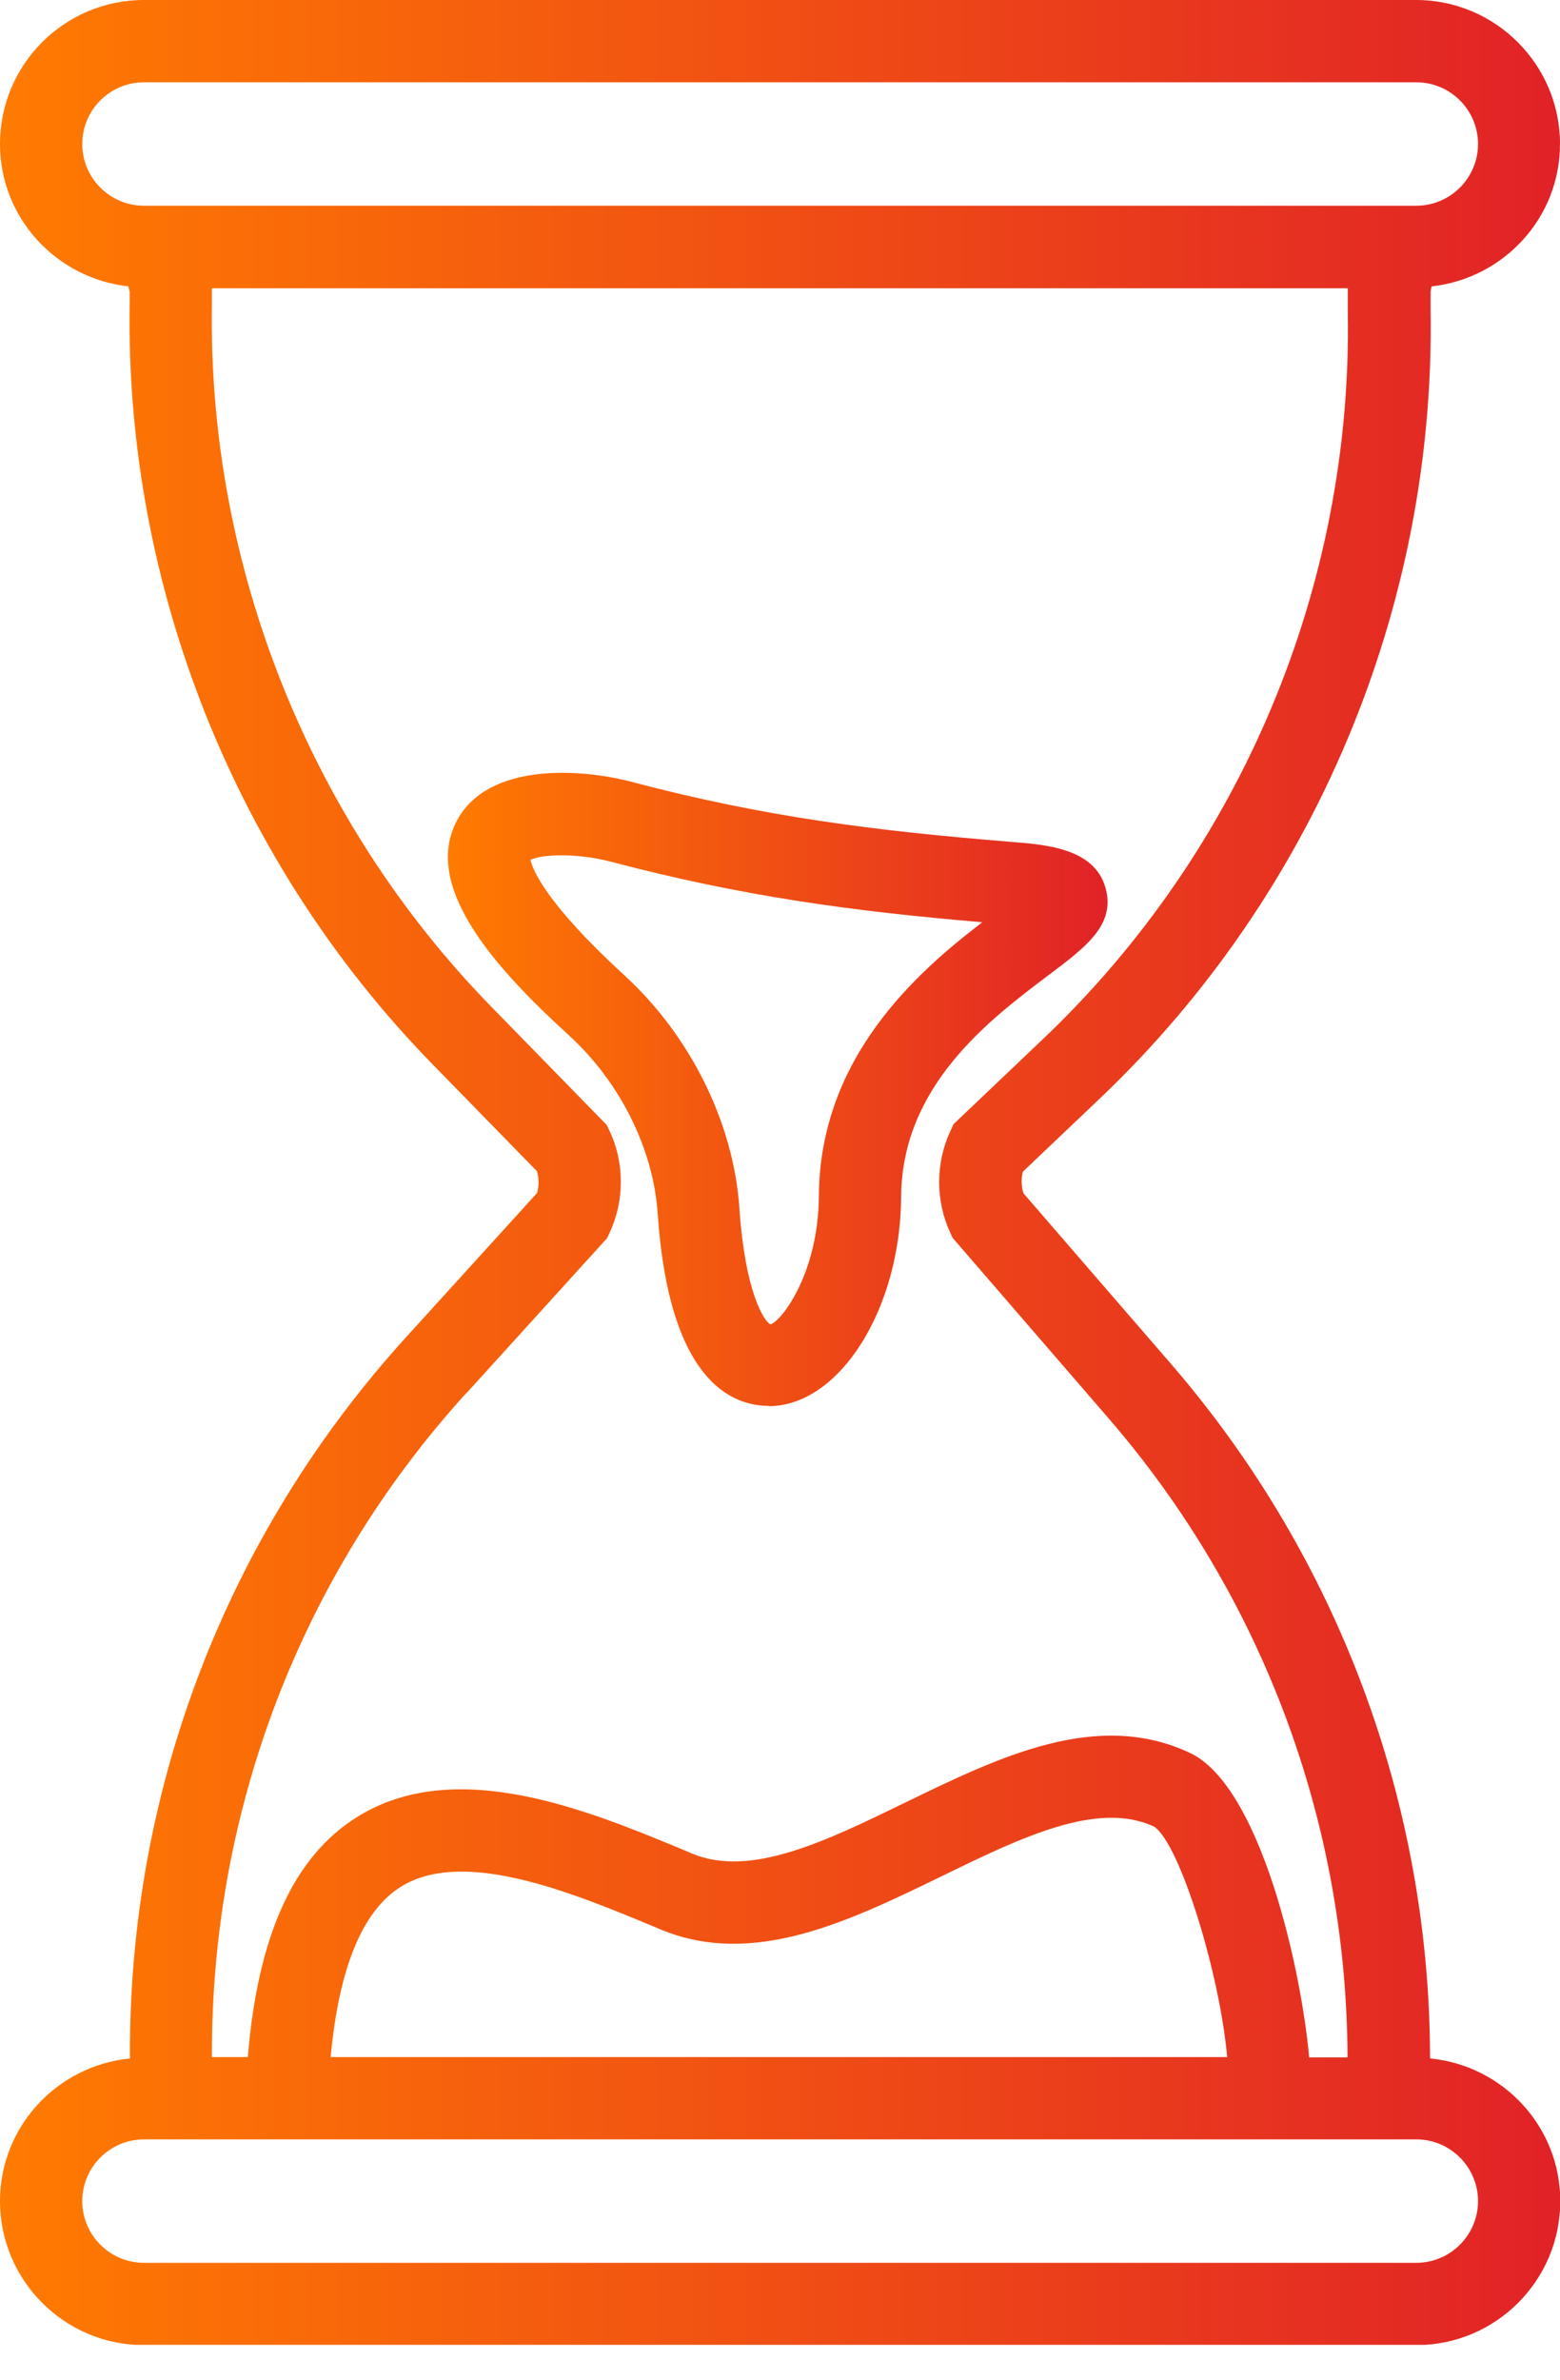
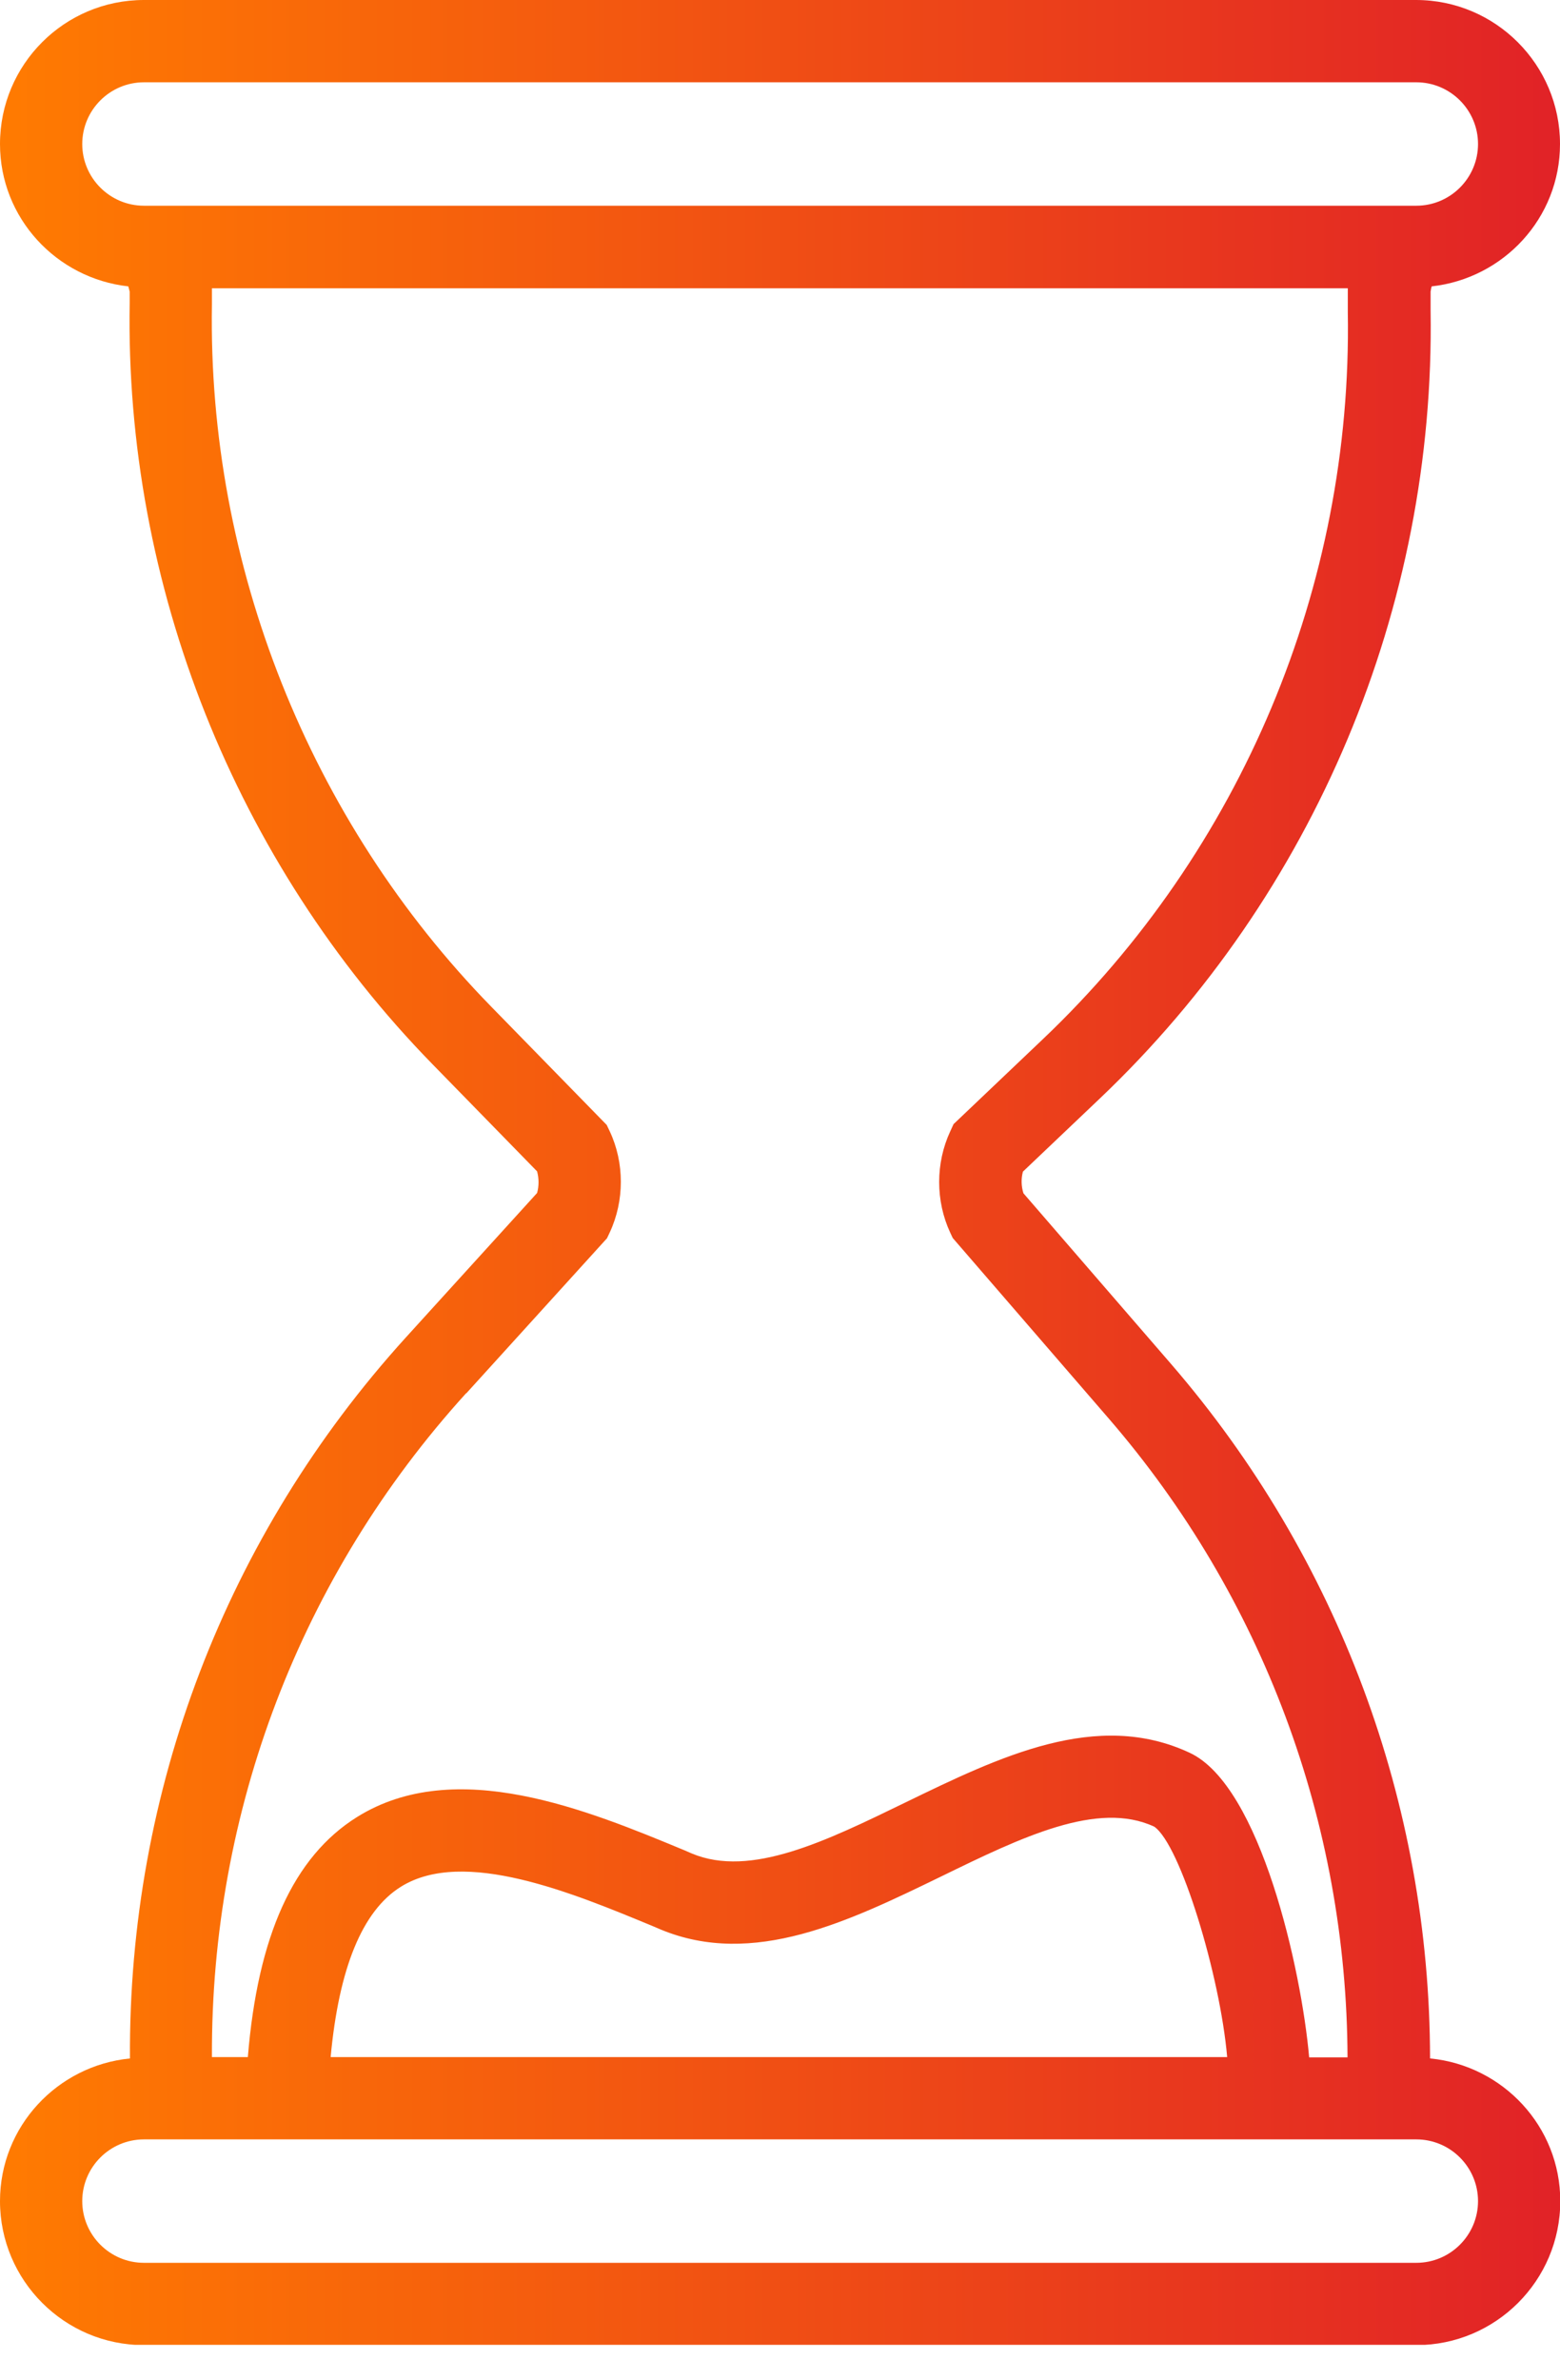
<svg xmlns="http://www.w3.org/2000/svg" width="40" height="61" viewBox="0 0 40 61" fill="none">
  <g clip-path="url(#clip0_2122_26938)">
    <path d="M36.668 52.752C36.661 46.214 34.313 39.916 30.032 34.96L26.242 30.58C26.186 30.404 26.179 30.207 26.229 30.025L28.204 28.148C33.708 22.917 36.801 15.557 36.682 7.965V7.473C36.689 7.431 36.696 7.381 36.71 7.339C38.552 7.135 40 5.589 40 3.691C40 1.659 38.348 0 36.309 0H3.691C1.652 0 0 1.652 0 3.691C0 5.589 1.448 7.135 3.29 7.339C3.304 7.381 3.311 7.431 3.325 7.473V7.761C3.199 14.988 6.032 22.095 11.086 27.269L13.771 30.018C13.821 30.2 13.821 30.397 13.771 30.573L10.397 34.285C5.793 39.36 3.29 45.905 3.332 52.752C1.469 52.935 0 54.496 0 56.408C0 58.439 1.652 60.098 3.691 60.098H36.316C38.348 60.098 40.007 58.446 40.007 56.408C40.007 54.496 38.538 52.935 36.675 52.752H36.668ZM2.109 3.691C2.109 2.819 2.819 2.109 3.691 2.109H36.316C37.188 2.109 37.898 2.819 37.898 3.691C37.898 4.562 37.188 5.272 36.316 5.272H3.691C2.819 5.272 2.109 4.562 2.109 3.691ZM11.958 35.705L15.564 31.733L15.634 31.585C16.014 30.77 16.014 29.8 15.634 28.991L15.557 28.829L12.598 25.8C7.937 21.033 5.322 14.475 5.434 7.803V7.388H34.559V8.007C34.678 15.016 31.824 21.8 26.742 26.629L24.45 28.808L24.366 28.991C23.986 29.807 23.986 30.777 24.366 31.592L24.429 31.726L28.429 36.352C32.373 40.914 34.531 46.706 34.552 52.724H33.568C33.371 50.481 32.323 45.772 30.51 44.921C28.127 43.803 25.631 45.019 23.213 46.193C21.174 47.184 19.248 48.127 17.743 47.501L17.547 47.416C15.072 46.39 11.684 44.984 9.153 46.566C7.522 47.585 6.608 49.617 6.355 52.717H5.434C5.406 46.411 7.705 40.38 11.951 35.705H11.958ZM31.459 52.717H8.478C8.689 50.446 9.286 48.97 10.278 48.352C11.887 47.346 14.692 48.513 16.745 49.364L16.942 49.448C19.318 50.432 21.765 49.237 24.141 48.084C26.2 47.079 28.148 46.137 29.596 46.812C30.264 47.269 31.283 50.615 31.466 52.717H31.459ZM36.309 57.989H3.691C2.819 57.989 2.109 57.279 2.109 56.408C2.109 55.536 2.819 54.826 3.691 54.826H36.316C37.188 54.826 37.898 55.536 37.898 56.408C37.898 57.279 37.188 57.989 36.316 57.989H36.309Z" fill="url(#paint0_linear_2122_26938)" />
-     <path d="M19.704 36.035C19.704 36.035 19.746 36.035 19.767 36.035C21.56 35.979 23.092 33.518 23.106 30.664C23.127 27.817 25.384 26.123 26.874 24.998C27.851 24.267 28.618 23.69 28.343 22.741C28.055 21.743 26.825 21.645 25.932 21.575C22.459 21.293 19.619 20.942 16.189 20.035C14.909 19.698 12.533 19.529 11.725 21.012C10.79 22.734 12.758 24.864 14.586 26.53C15.901 27.733 16.751 29.441 16.864 31.1C17.152 35.36 18.741 36.028 19.711 36.028L19.704 36.035ZM13.609 22.031C13.904 21.891 14.797 21.856 15.655 22.081C19.043 22.973 21.862 23.353 25.187 23.634C23.535 24.9 21.018 27.086 20.997 30.65C20.983 32.647 20.027 33.87 19.753 33.94C19.591 33.856 19.106 33.124 18.959 30.966C18.811 28.78 17.707 26.545 15.999 24.984C13.974 23.128 13.651 22.27 13.602 22.031H13.609Z" fill="url(#paint1_linear_2122_26938)" />
  </g>
  <defs>
    <linearGradient id="paint0_linear_2122_26938" x1="2.98076e-07" y1="30.049" x2="40.007" y2="30.049" gradientUnits="userSpaceOnUse">
      <stop stop-color="#FF7B01" />
      <stop offset="1" stop-color="#E12227" />
    </linearGradient>
    <linearGradient id="paint1_linear_2122_26938" x1="11.484" y1="27.92" x2="28.4" y2="27.92" gradientUnits="userSpaceOnUse">
      <stop stop-color="#FF7B01" />
      <stop offset="1" stop-color="#E12227" />
    </linearGradient>
    <clipPath id="clip0_2122_26938">
      <rect width="40" height="60.091" fill="white" />
    </clipPath>
  </defs>
</svg>